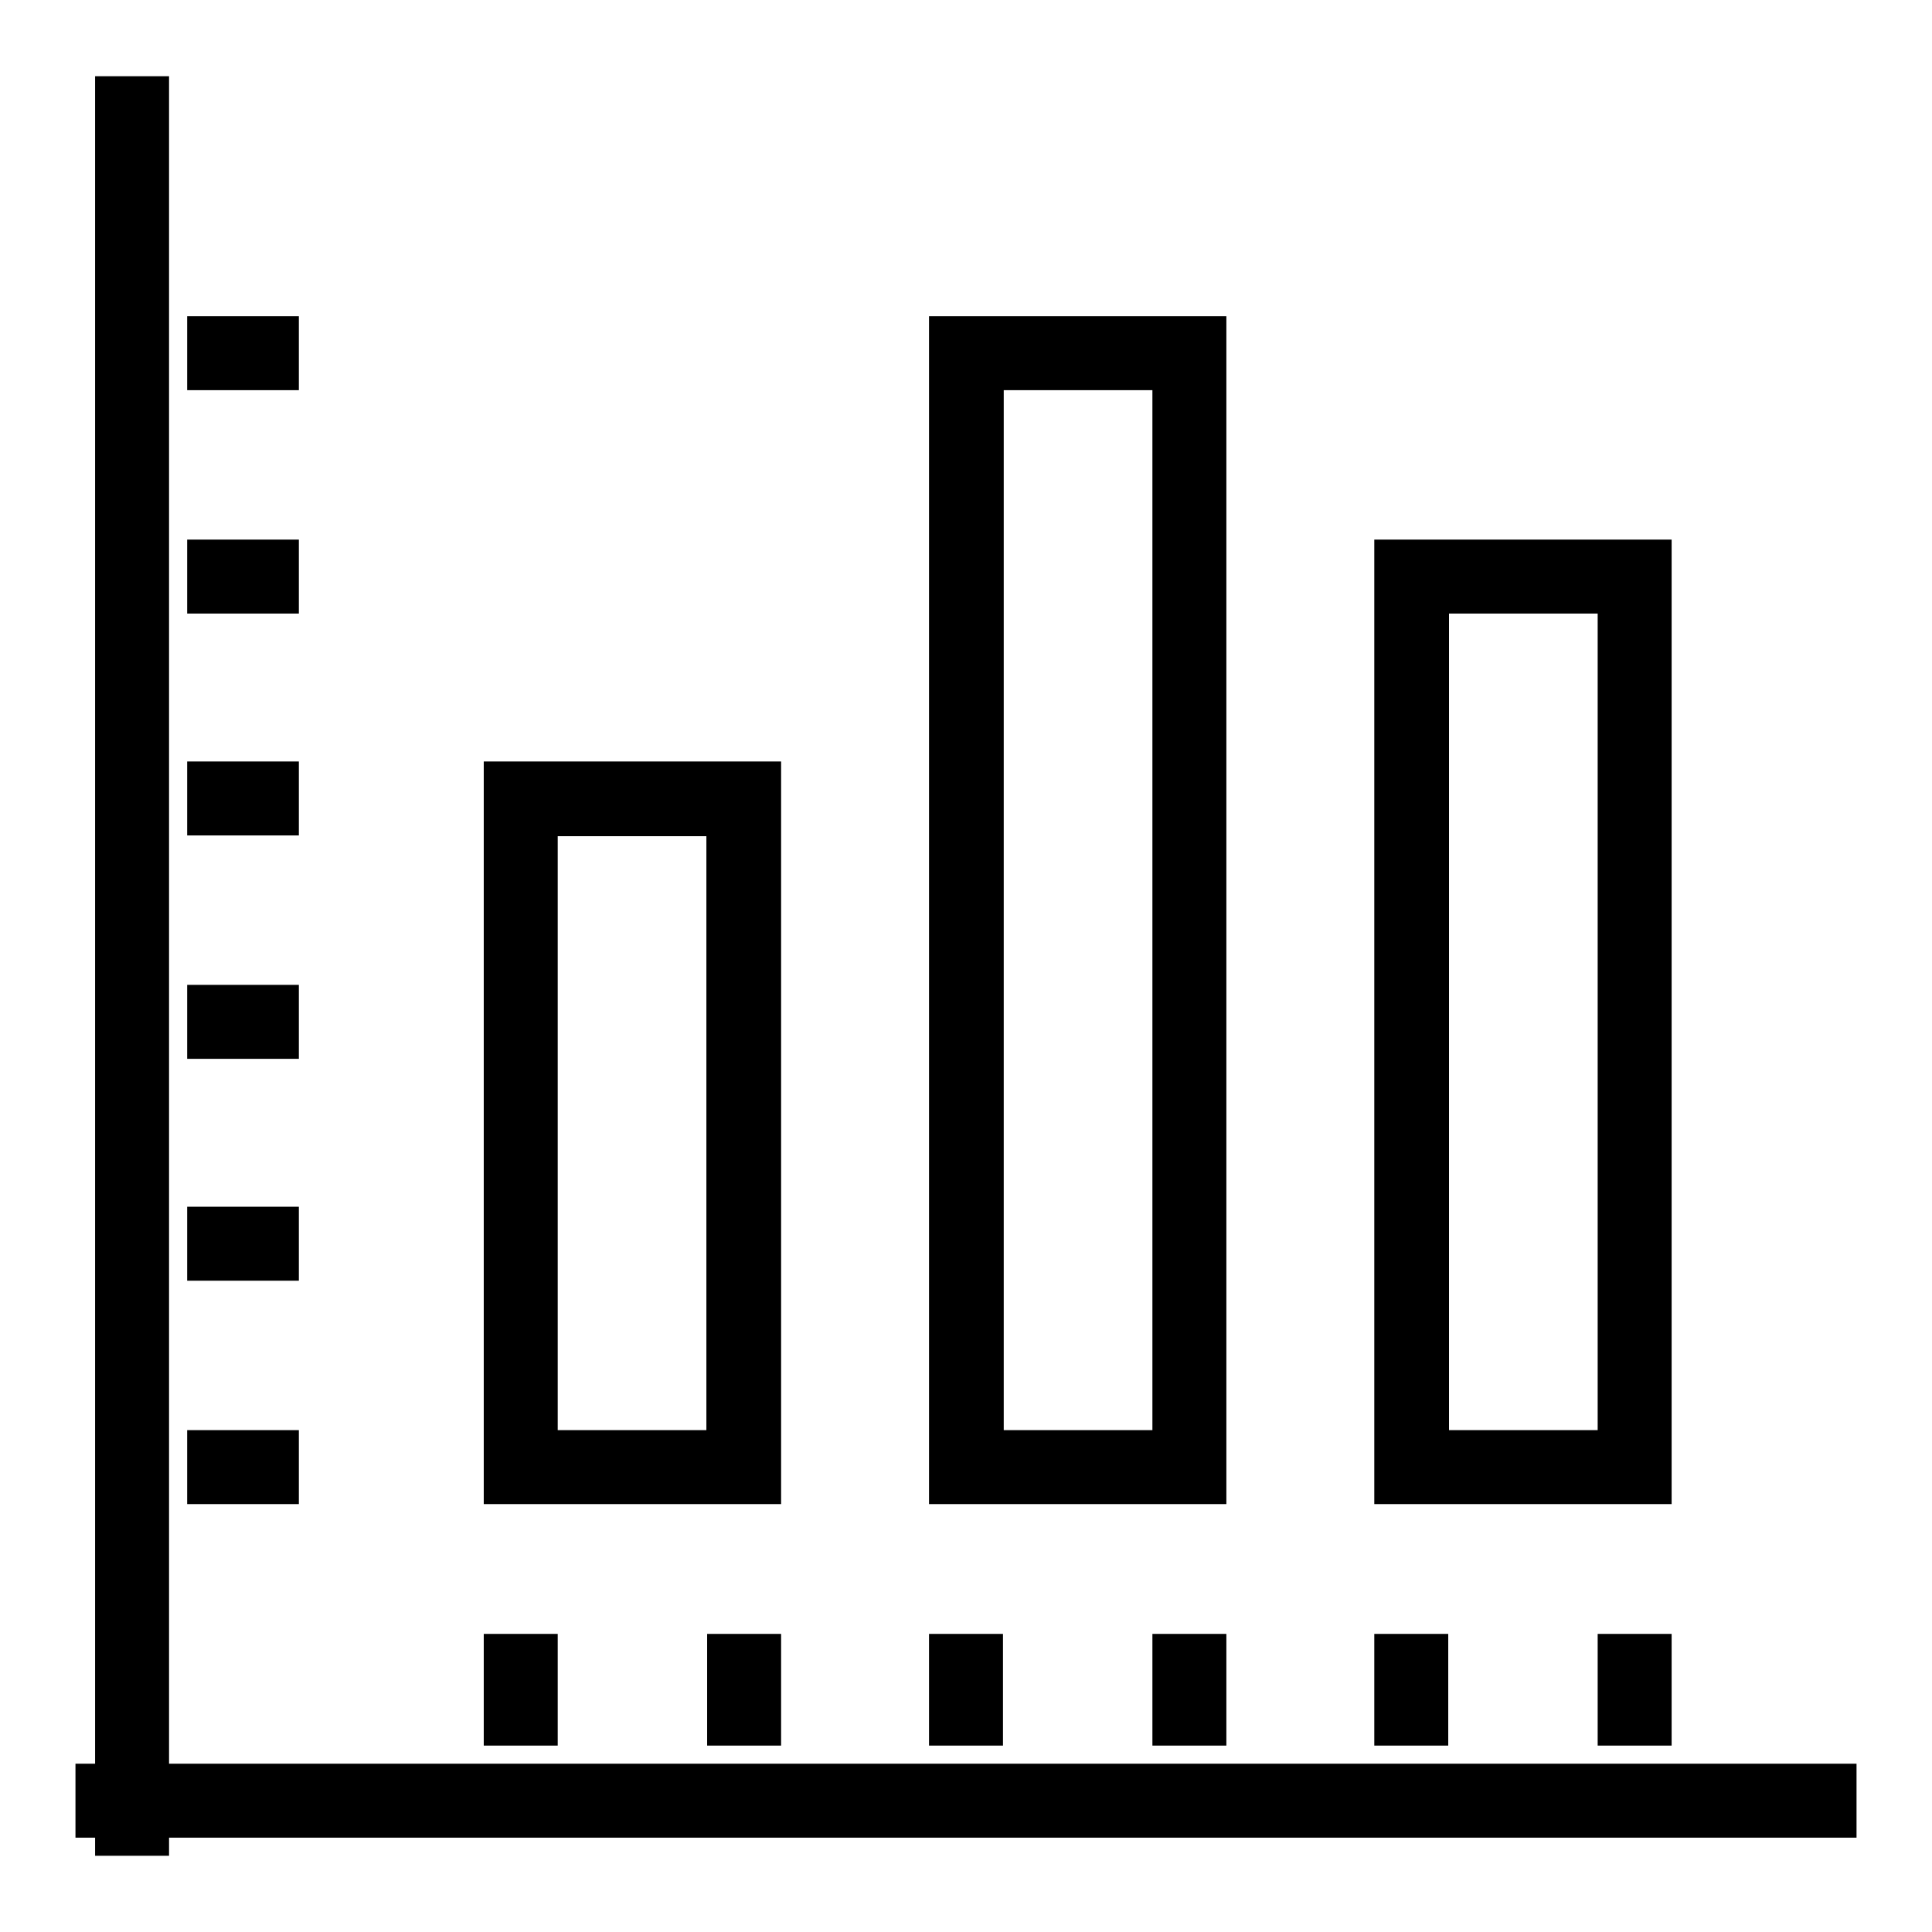
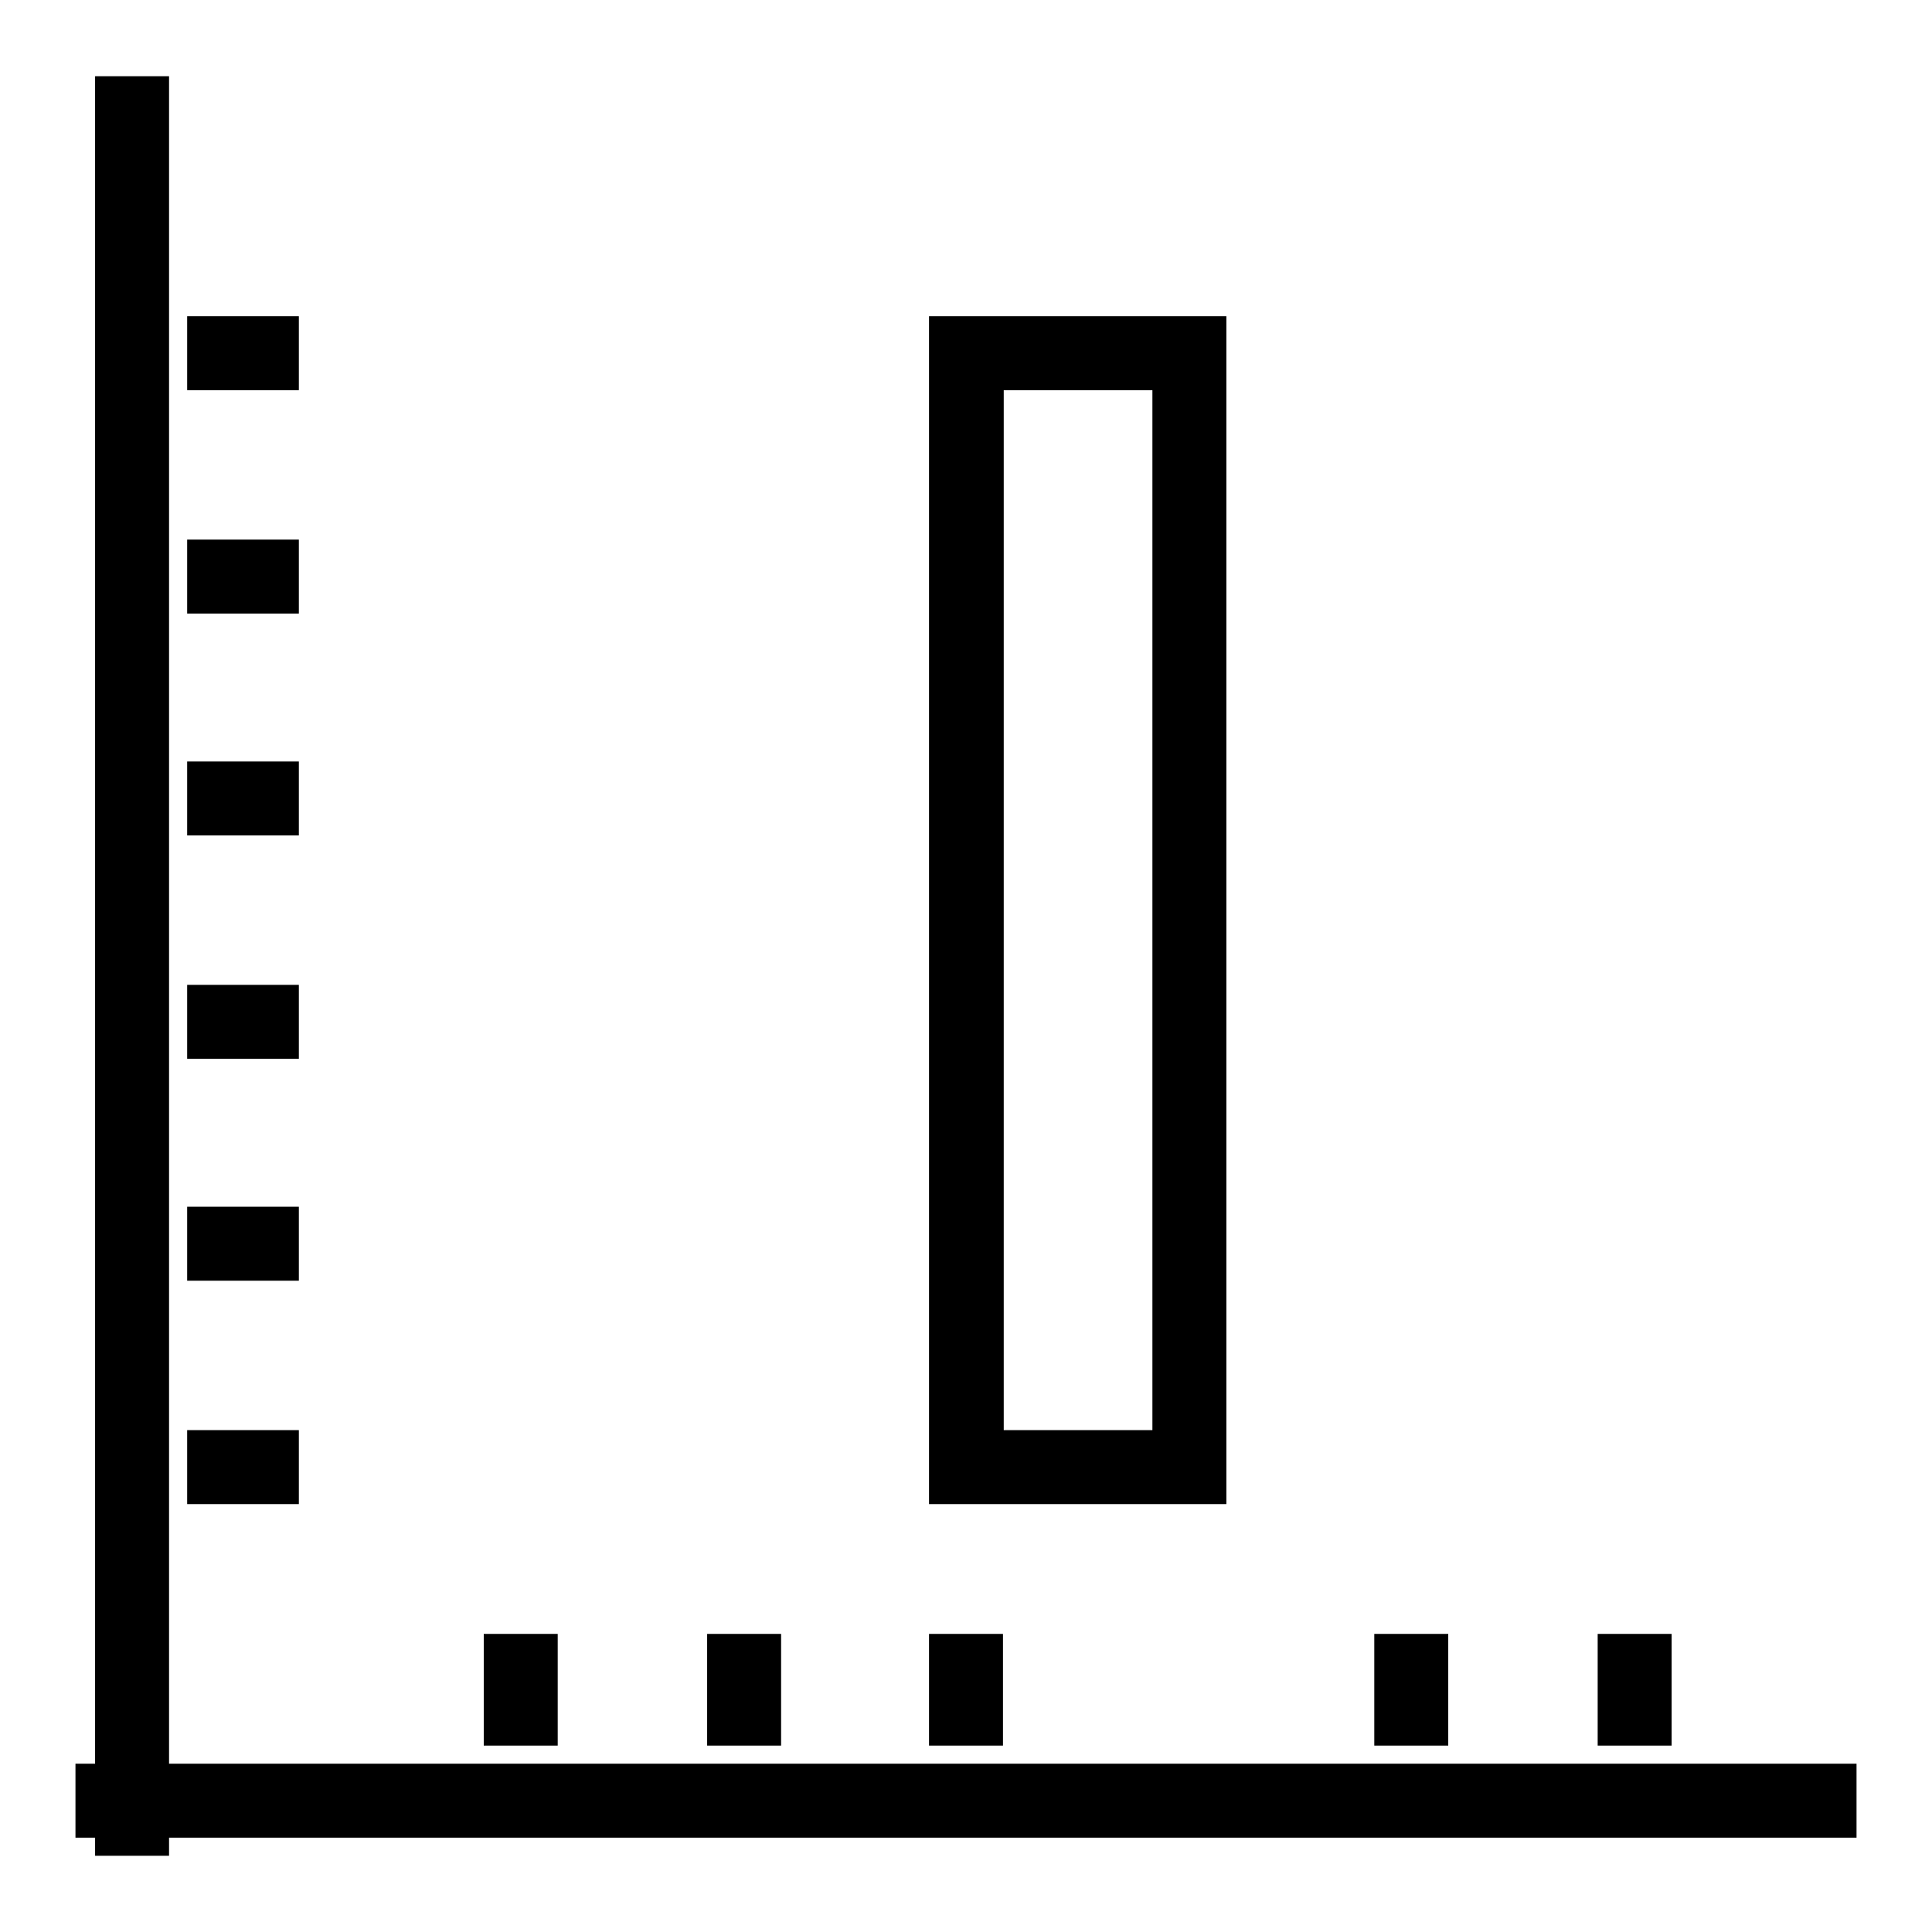
<svg xmlns="http://www.w3.org/2000/svg" version="1.1" x="0px" y="0px" viewBox="0 0 256 256" enable-background="new 0 0 256 256" xml:space="preserve">
  <g>
    <g>
      <path fill="#000000" d="M246,233.7H22.4V10.1h-9.8v223.6H10v9.8h2.6v2.4h9.8v-2.4H246V233.7z" />
      <path fill="#000000" d="M64.1,216.5h9.8v14.8h-9.8V216.5L64.1,216.5z" />
      <path fill="#000000" d="M93.7,216.5h9.8v14.8h-9.8V216.5z" />
      <path fill="#000000" d="M123.1,216.5h9.8v14.8h-9.8V216.5z" />
-       <path fill="#000000" d="M152.7,216.5h9.8v14.8h-9.8V216.5z" />
      <path fill="#000000" d="M182.1,216.5h9.8v14.8h-9.8V216.5z" />
      <path fill="#000000" d="M211.7,216.5h9.8v14.8h-9.8V216.5z" />
      <path fill="#000000" d="M24.8,189.5h14.8v9.8H24.8V189.5z" />
      <path fill="#000000" d="M24.8,159.9h14.8v9.8H24.8V159.9z" />
      <path fill="#000000" d="M24.8,130.5h14.8v9.8H24.8V130.5z" />
      <path fill="#000000" d="M24.8,100.9h14.8v9.8H24.8V100.9z" />
      <path fill="#000000" d="M24.8,71.5h14.8v9.8H24.8V71.5z" />
      <path fill="#000000" d="M24.8,41.9h14.8v9.8H24.8V41.9z" />
-       <path fill="#000000" d="M103.5,100.9H64.1v98.4h39.4V100.9z M93.7,189.5H73.9v-78.7h19.7V189.5z" />
      <path fill="#000000" d="M162.5,41.9h-39.4v157.4h39.4V41.9z M152.7,189.5h-19.7V51.7h19.7V189.5z" />
-       <path fill="#000000" d="M221.5,71.5h-39.4v127.8h39.4V71.5z M211.7,189.5h-19.7V81.3h19.7V189.5z" />
    </g>
  </g>
</svg>